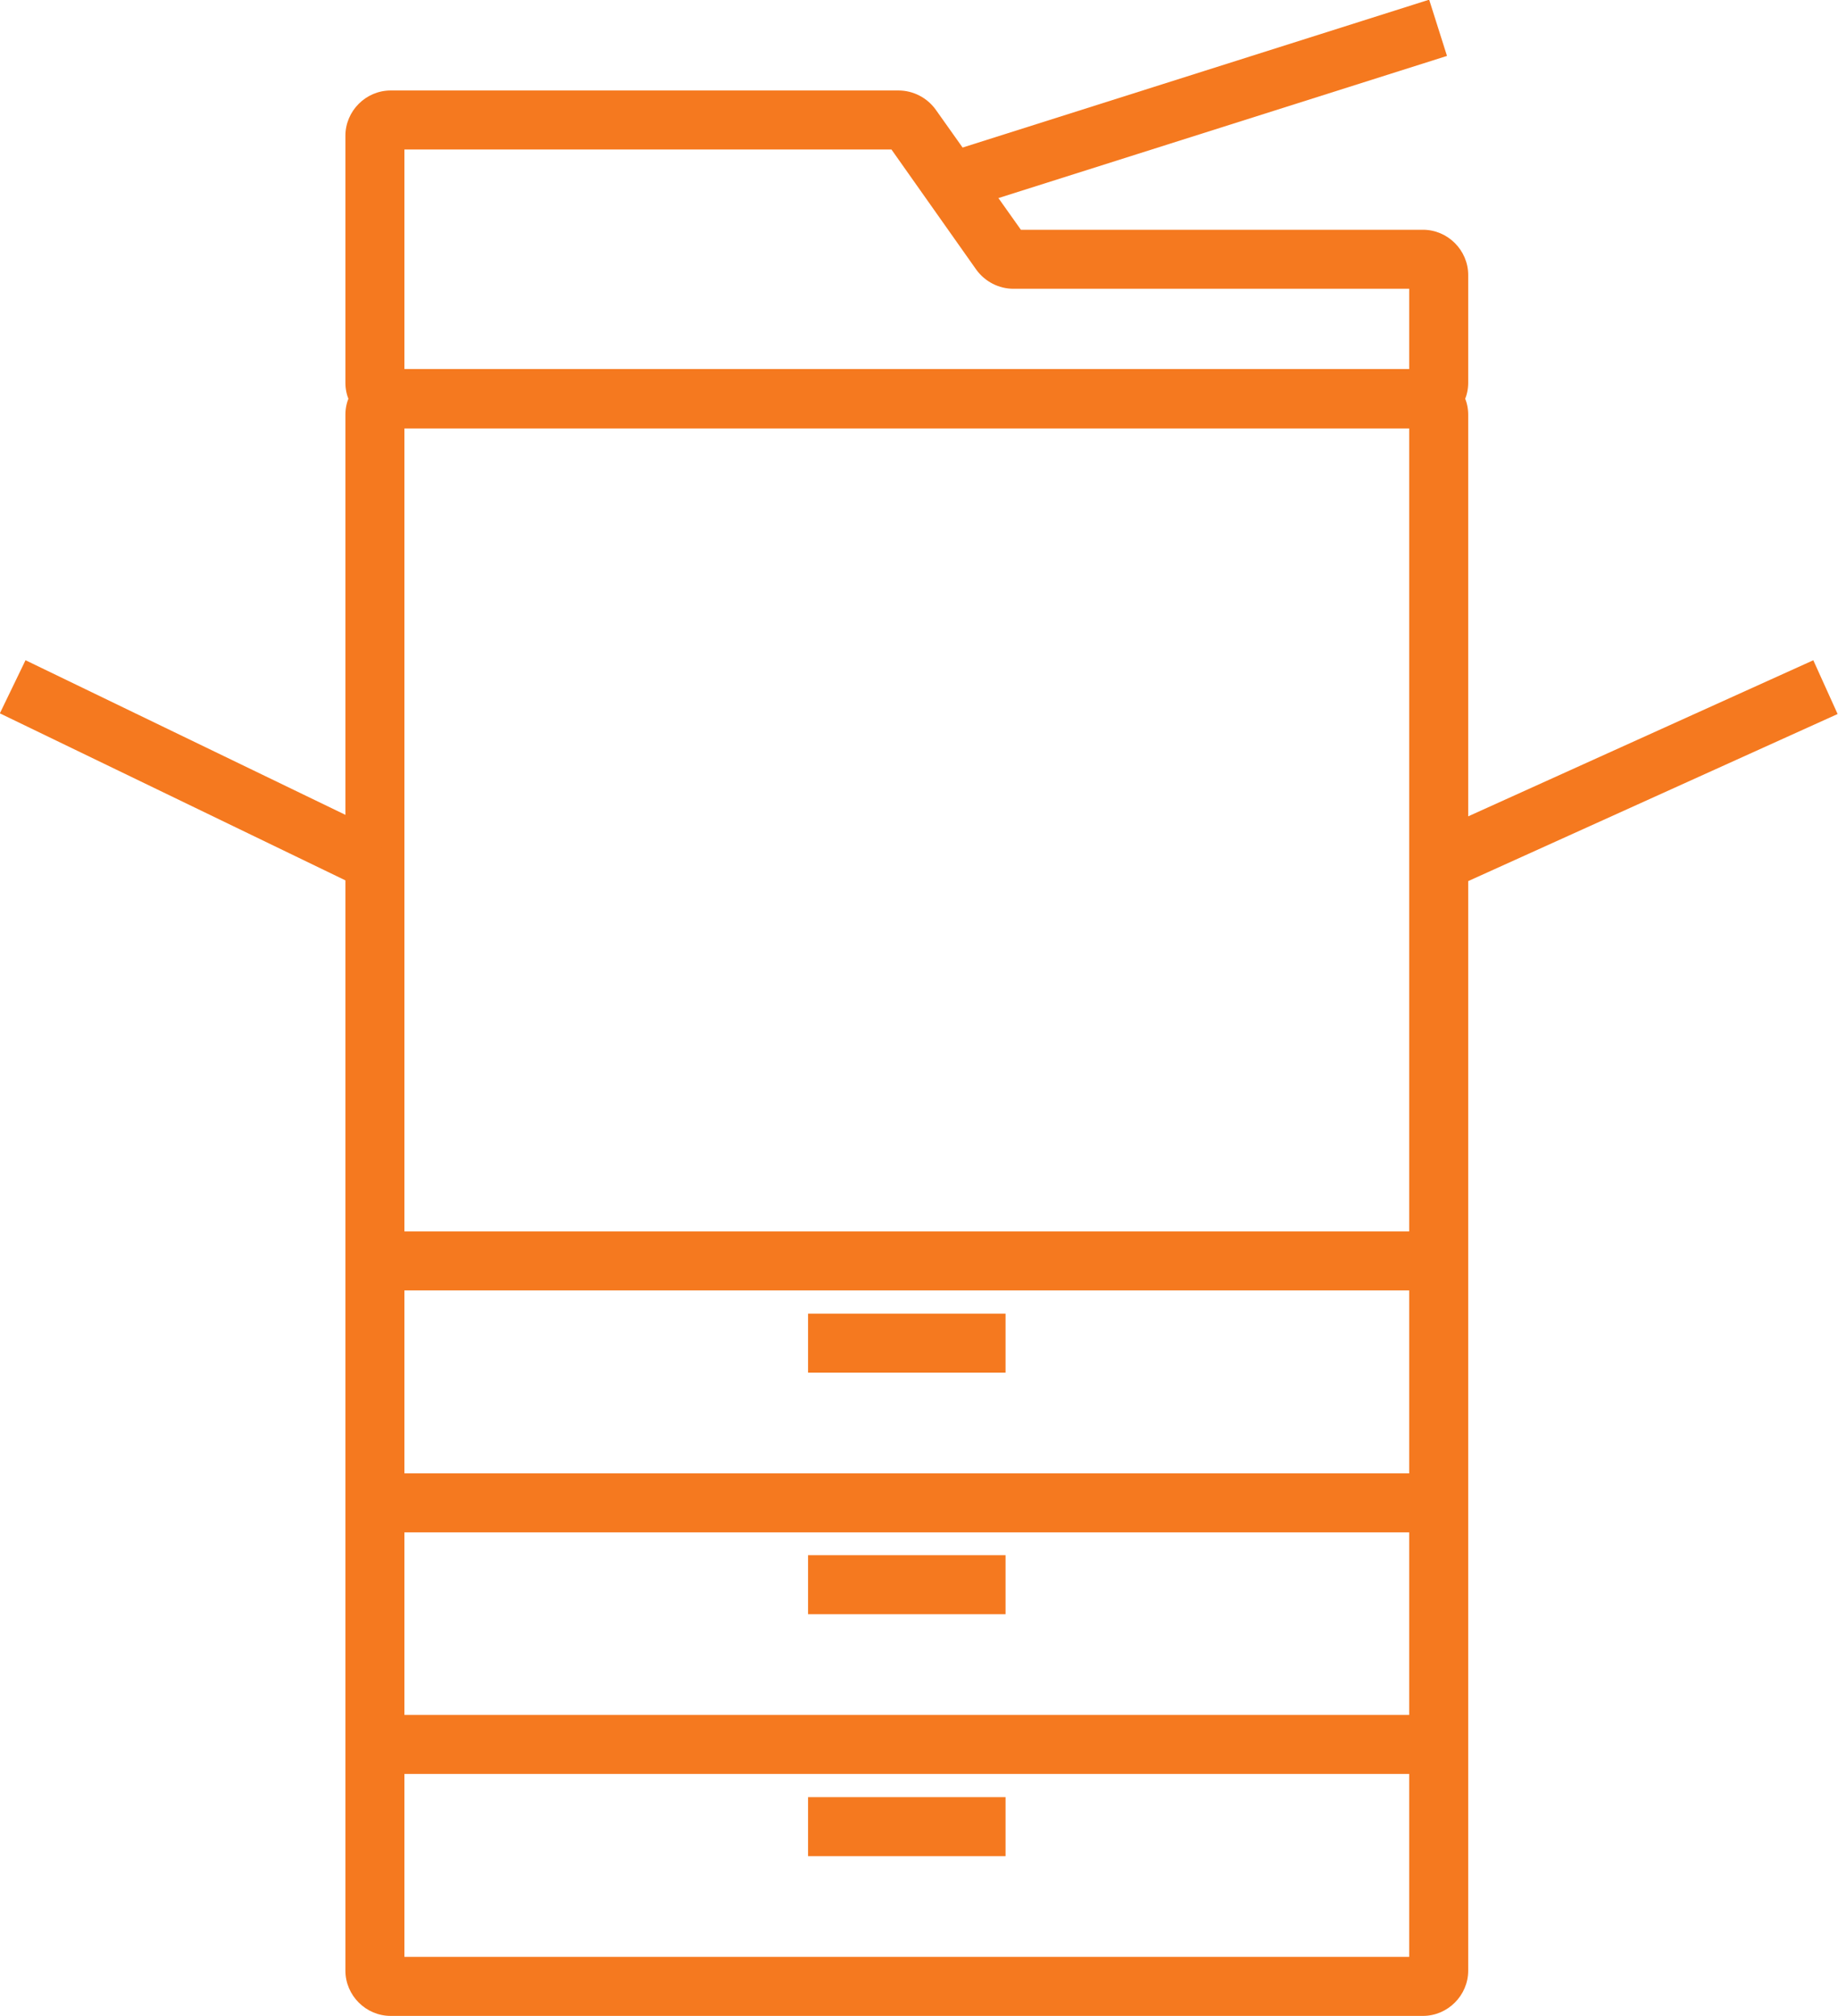
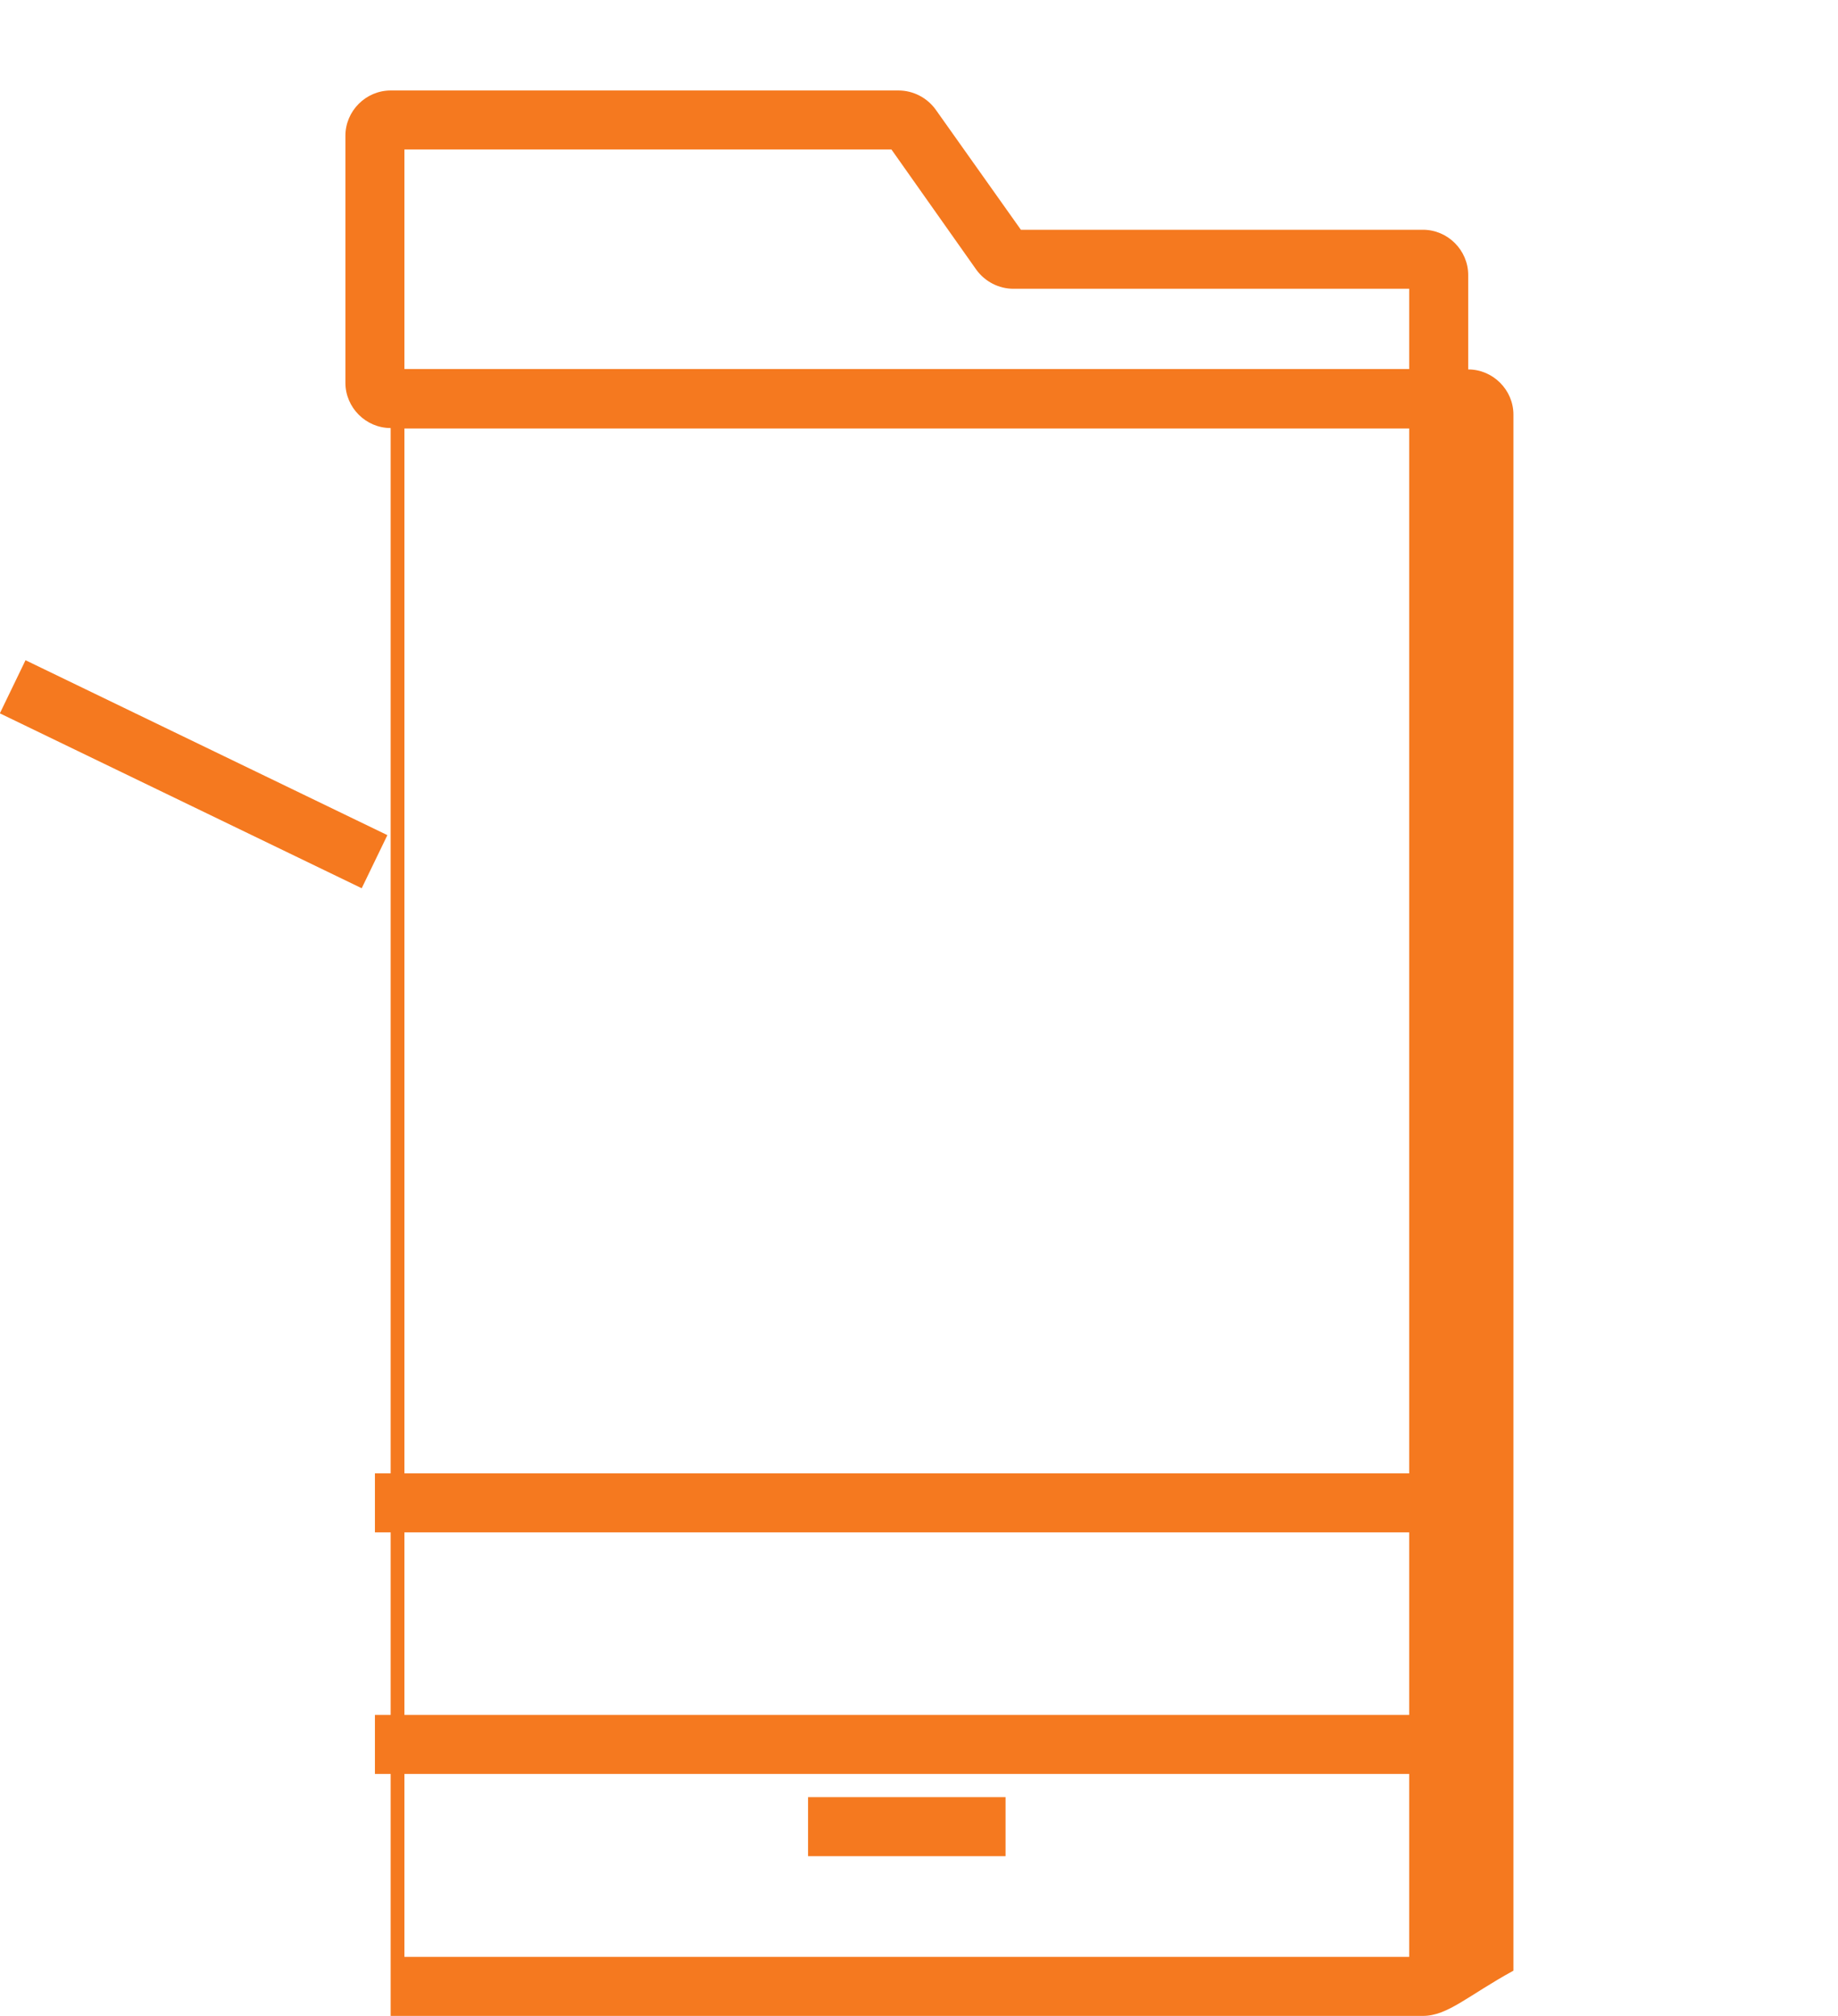
<svg xmlns="http://www.w3.org/2000/svg" version="1.1" id="Слой_1" x="0px" y="0px" viewBox="0 0 467.2 512.4" style="enable-background:new 0 0 467.2 512.4;" xml:space="preserve" width="467.2" height="512.4">
  <style type="text/css">
	.st0{fill:#F5791F;}
</style>
  <g>
    <path class="st0" d="M361.7,108.8H99.3c-6.3,0-11.5-5.2-11.5-11.5V34.5c0-6.3,5.2-11.5,11.5-11.5h129.1c3.7,0,7.2,1.8,9.4,4.8   l21.7,30.6h102.2c6.3,0,11.5,5.2,11.5,11.5v27.4C373.2,103.6,368,108.8,361.7,108.8z M102.8,93.8h255.4V73.4H257.6   c-3.7,0-7.2-1.8-9.4-4.8L226.6,38H102.8V93.8z" />
  </g>
  <g>
-     <path class="st0" d="M361.7,512.4H99.3c-6.3,0-11.5-5.2-11.5-11.5V105.4c0-6.3,5.2-11.5,11.5-11.5h262.4c6.3,0,11.5,5.2,11.5,11.5   v395.5C373.2,507.2,368,512.4,361.7,512.4z M102.8,497.4h255.4V108.9H102.8V497.4z" />
+     <path class="st0" d="M361.7,512.4H99.3V105.4c0-6.3,5.2-11.5,11.5-11.5h262.4c6.3,0,11.5,5.2,11.5,11.5   v395.5C373.2,507.2,368,512.4,361.7,512.4z M102.8,497.4h255.4V108.9H102.8V497.4z" />
  </g>
  <g>
    <rect x="95.3" y="435.9" class="st0" width="270.4" height="15" />
  </g>
  <g>
    <rect x="95.3" y="374.5" class="st0" width="270.4" height="15" />
  </g>
  <g>
-     <rect x="95.3" y="313" class="st0" width="270.4" height="15" />
-   </g>
+     </g>
  <g>
-     <rect x="205.4" y="333.9" class="st0" width="50.2" height="15" />
-   </g>
+     </g>
  <g>
-     <rect x="205.4" y="395.3" class="st0" width="50.2" height="15" />
-   </g>
+     </g>
  <g>
    <rect x="205.4" y="456.8" class="st0" width="50.2" height="15" />
  </g>
  <g>
-     <rect x="360.9" y="189.4" transform="matrix(0.911 -0.412 0.412 0.911 -44.277 188.468)" class="st0" width="108" height="15" />
-   </g>
+     </g>
  <g>
    <rect x="41.8" y="145.8" transform="matrix(0.435 -0.9 0.9 0.435 -149.441 155.514)" class="st0" width="15" height="102.2" />
  </g>
  <g>
-     <rect x="238.7" y="19.3" transform="matrix(0.953 -0.302 0.302 0.953 6.081 92.874)" class="st0" width="130" height="15" />
-   </g>
+     </g>
</svg>